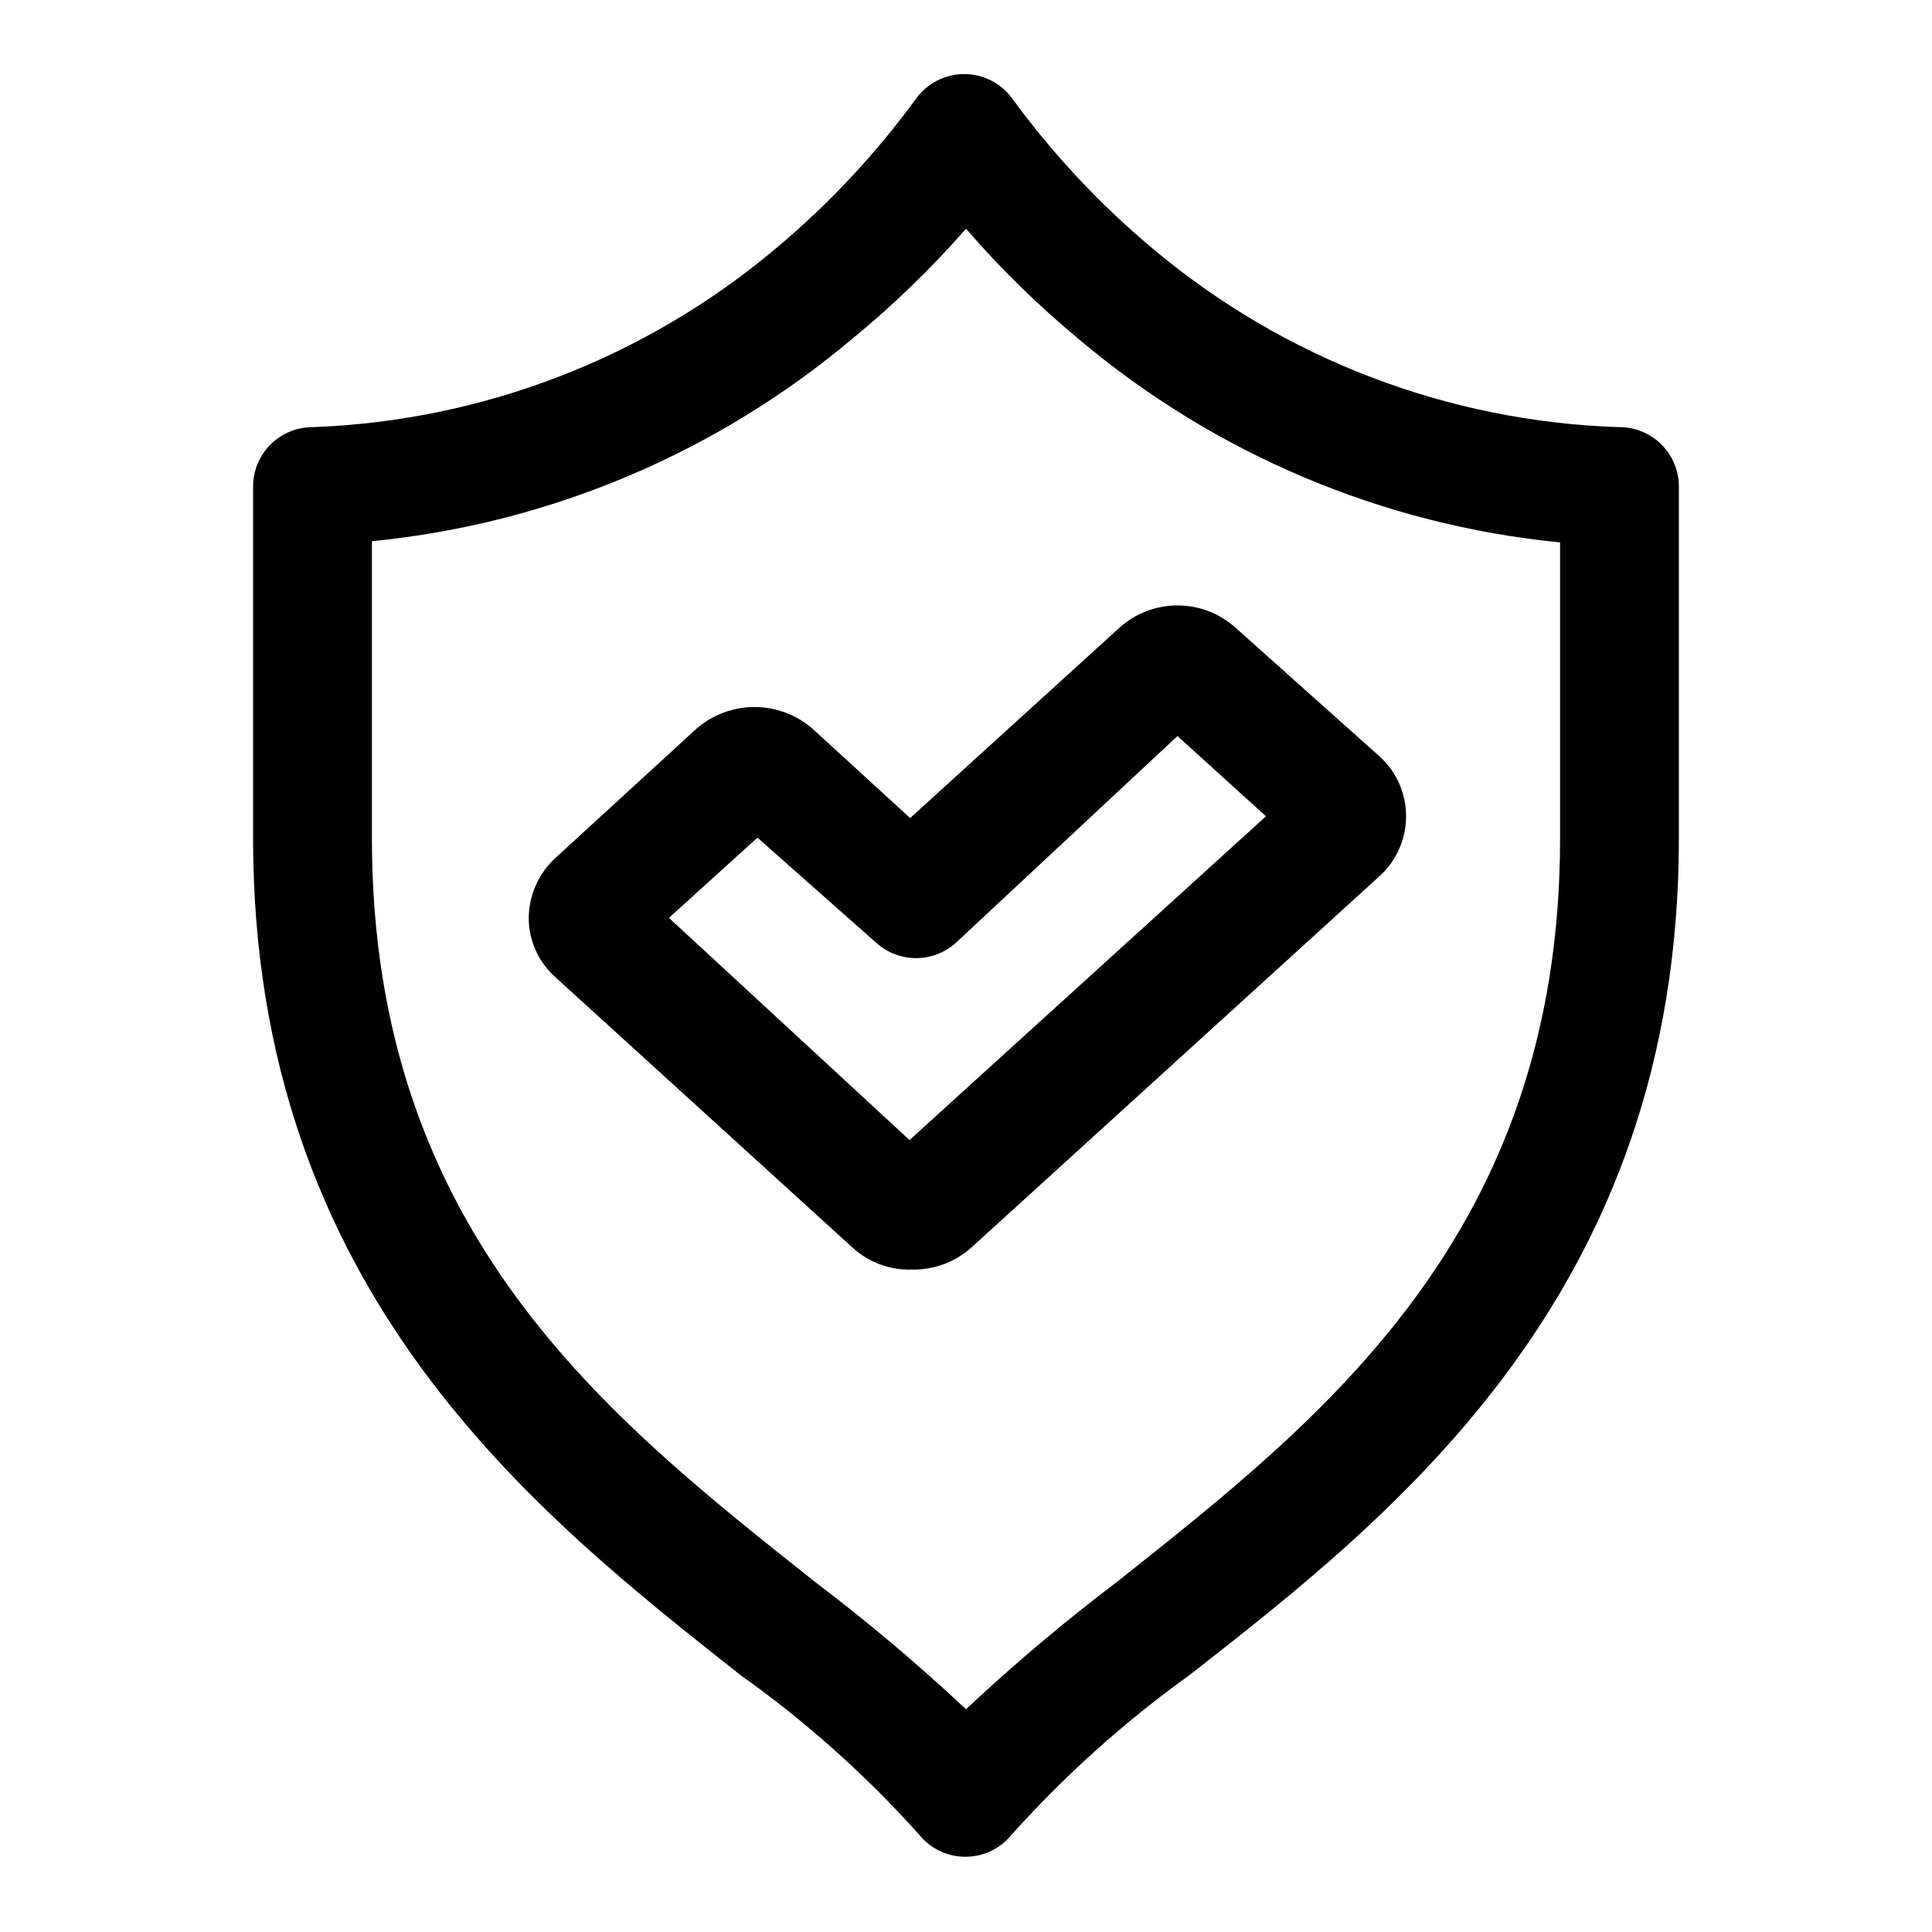
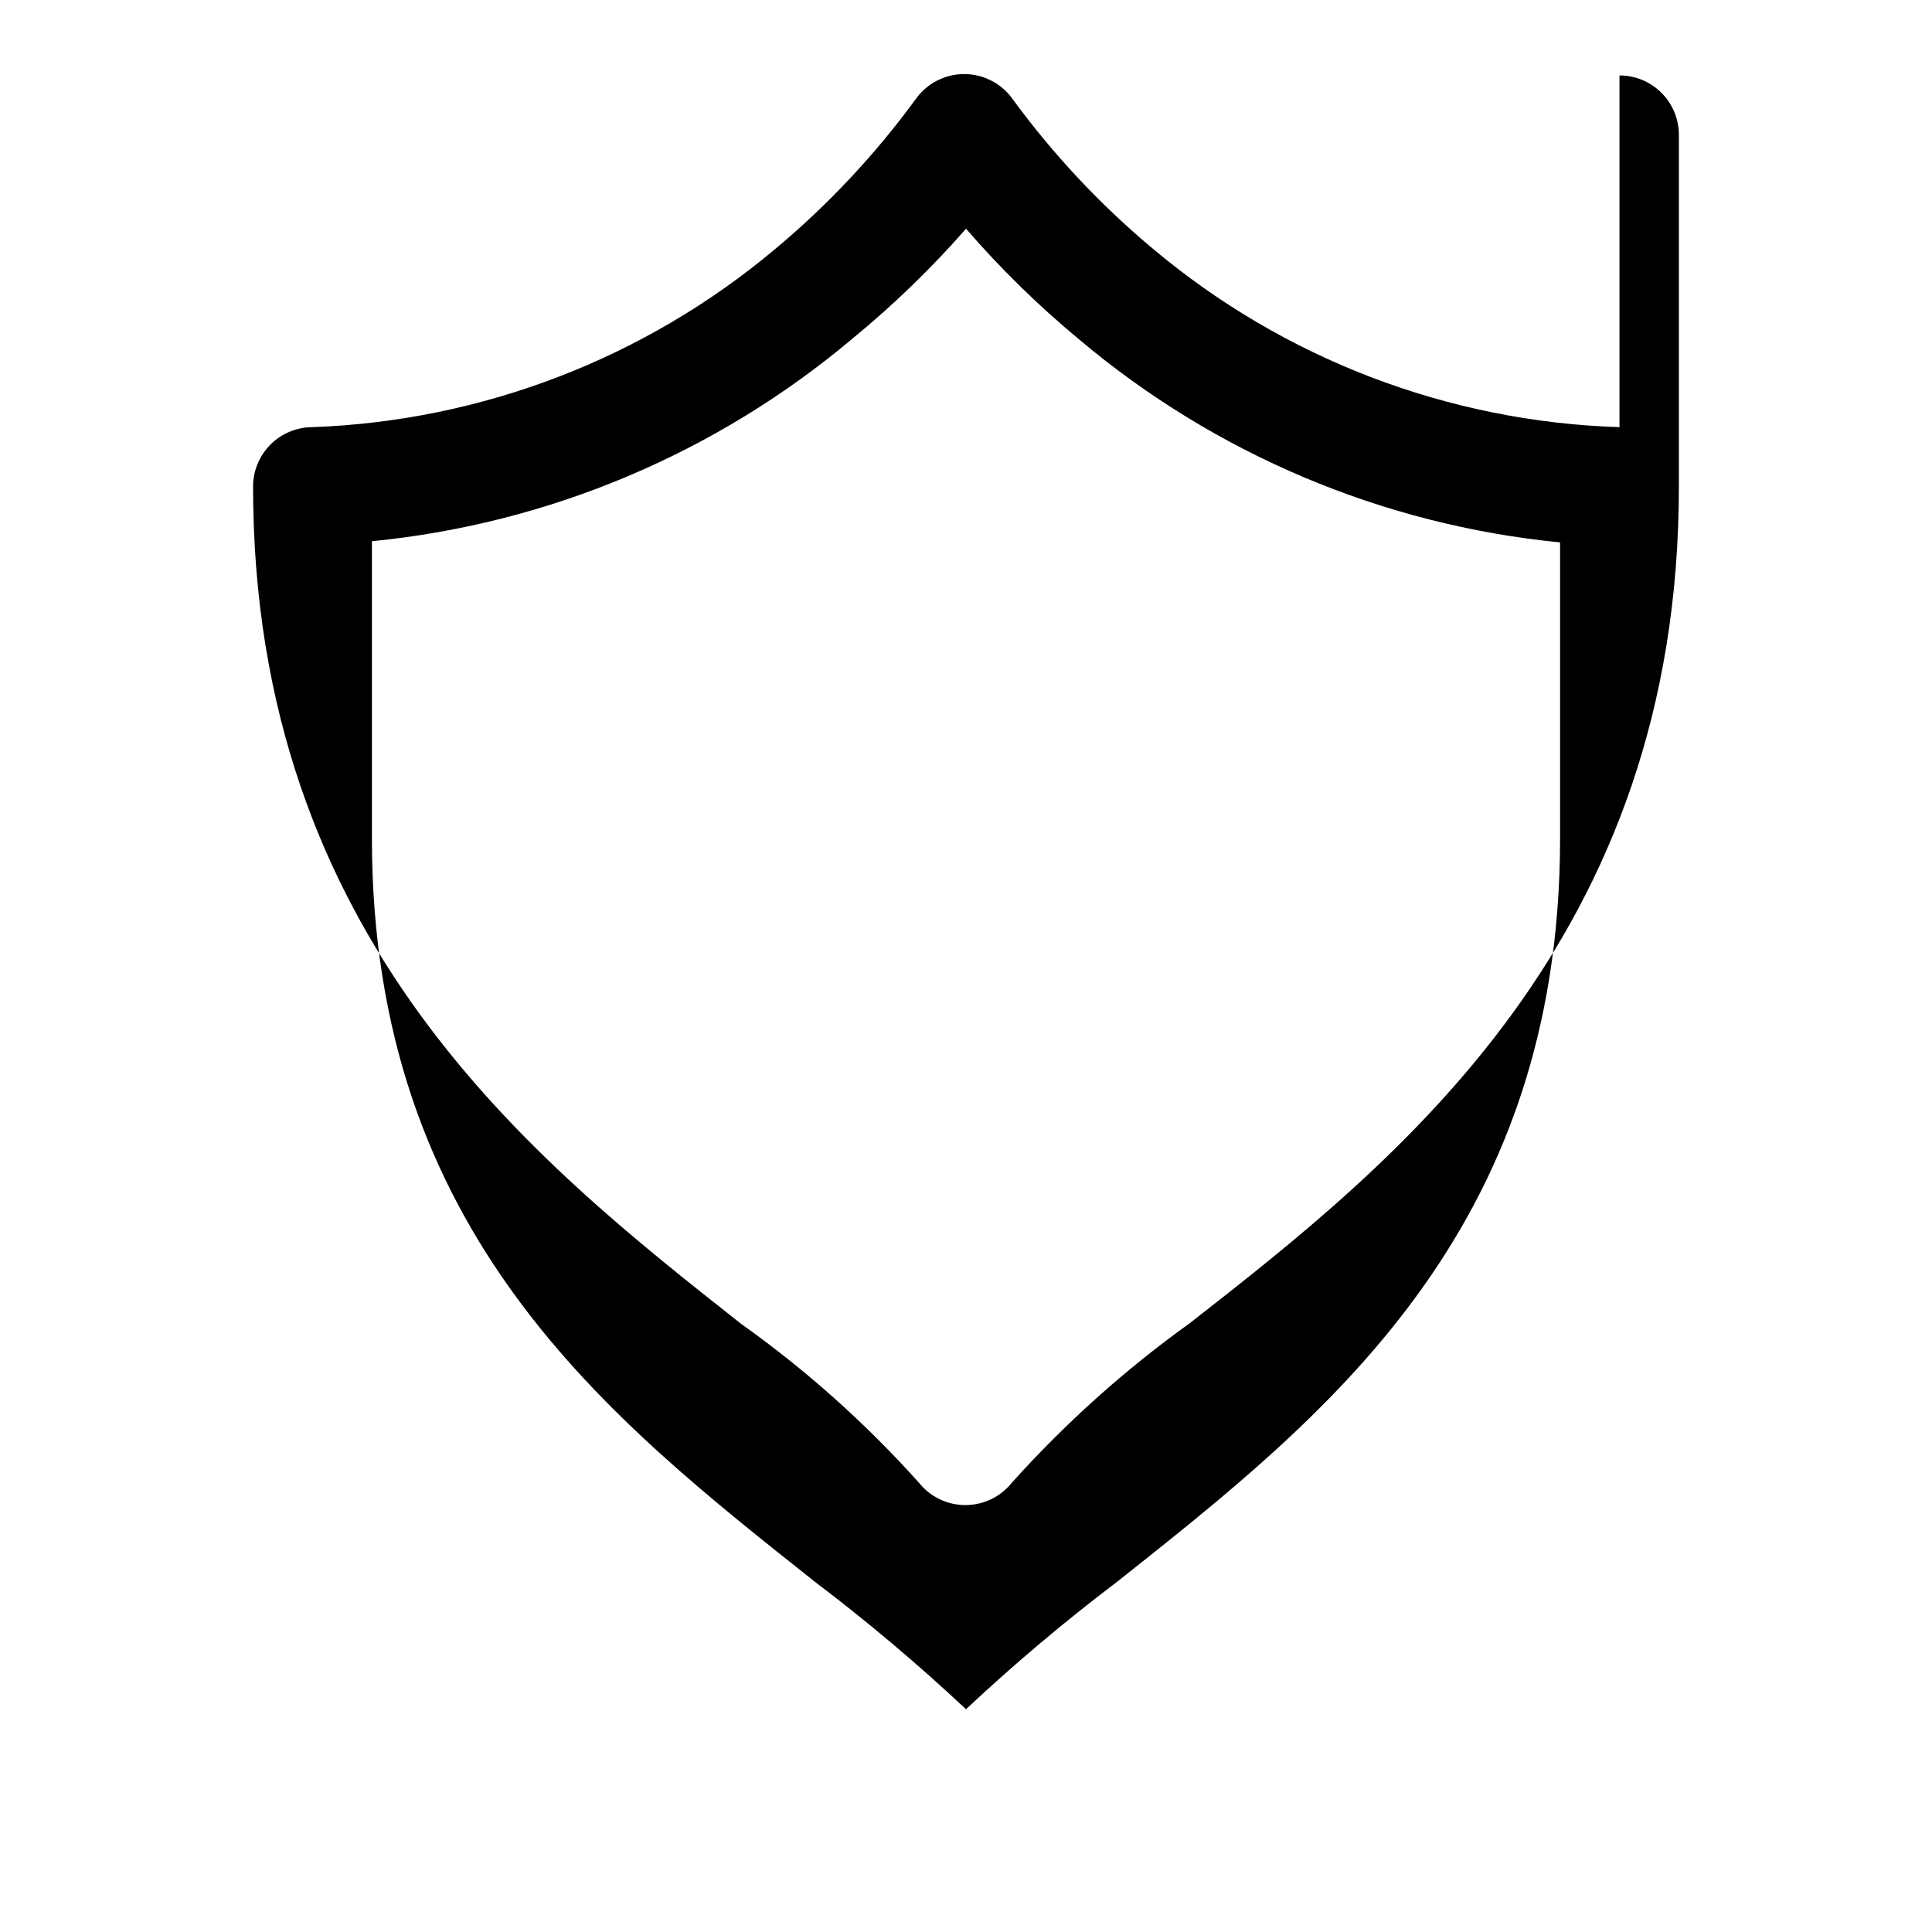
<svg xmlns="http://www.w3.org/2000/svg" fill="#000000" width="800px" height="800px" version="1.1" viewBox="144 144 512 512">
  <g>
-     <path d="m573.18 257.2c-45.328-1.434-88.859-18.07-123.59-47.23-14.016-11.707-26.547-25.082-37.316-39.832-2.961-4.09-7.703-6.512-12.75-6.512-5.051 0-9.793 2.422-12.754 6.512-10.766 14.75-23.297 28.125-37.312 39.832-34.48 28.965-77.645 45.586-122.65 47.23-4.176 0-8.18 1.66-11.133 4.613-2.949 2.953-4.609 6.957-4.609 11.133v93.203c0 120.13 74.785 178.85 129.26 221.83v0.004c17.262 12.27 33.102 26.418 47.234 42.191 2.988 3.727 7.504 5.891 12.277 5.891 4.777 0 9.293-2.164 12.281-5.891 14.164-15.785 30-29.984 47.234-42.352 54.789-42.824 129.57-101.55 129.57-221.68v-93.203c0-4.176-1.656-8.18-4.609-11.133s-6.957-4.613-11.133-4.613zm-15.742 108.95c0 104.86-62.977 153.82-117.29 196.96h-0.004c-13.965 10.574-27.367 21.871-40.145 33.852-12.781-11.98-26.184-23.277-40.148-33.852-54.316-43.137-117.29-92.102-117.29-196.96v-78.719c46.98-4.625 91.449-23.402 127.53-53.848 10.746-8.816 20.754-18.508 29.914-28.969 9.145 10.57 19.152 20.363 29.914 29.285 36.078 30.445 80.547 49.219 127.52 53.844z" />
-     <path d="m359.22 337.02c-4.254-3.648-9.672-5.652-15.273-5.652-5.602 0-11.02 2.004-15.27 5.652l-37.629 34.477c-4.363 4.086-6.863 9.773-6.93 15.746 0.008 6.019 2.586 11.746 7.086 15.742l78.719 71.637c4.285 3.93 9.938 6.019 15.746 5.824 5.797 0.129 11.426-1.953 15.742-5.824l108.32-98.559c4.398-4.055 6.898-9.762 6.898-15.742s-2.5-11.691-6.898-15.746l-38.414-34.32c-4.211-3.742-9.645-5.809-15.273-5.809s-11.062 2.066-15.27 5.809l-55.578 50.539zm-21.098 23.613m117.92-21.57 23.457 21.254-94.465 85.805-63.762-58.879 23.457-21.254 31.488 27.867h0.004c2.891 2.609 6.648 4.055 10.547 4.055 3.898 0 7.656-1.445 10.547-4.055z" />
+     <path d="m573.18 257.2c-45.328-1.434-88.859-18.07-123.59-47.23-14.016-11.707-26.547-25.082-37.316-39.832-2.961-4.09-7.703-6.512-12.75-6.512-5.051 0-9.793 2.422-12.754 6.512-10.766 14.75-23.297 28.125-37.312 39.832-34.48 28.965-77.645 45.586-122.65 47.23-4.176 0-8.18 1.66-11.133 4.613-2.949 2.953-4.609 6.957-4.609 11.133c0 120.13 74.785 178.85 129.26 221.83v0.004c17.262 12.27 33.102 26.418 47.234 42.191 2.988 3.727 7.504 5.891 12.277 5.891 4.777 0 9.293-2.164 12.281-5.891 14.164-15.785 30-29.984 47.234-42.352 54.789-42.824 129.57-101.55 129.57-221.68v-93.203c0-4.176-1.656-8.18-4.609-11.133s-6.957-4.613-11.133-4.613zm-15.742 108.95c0 104.86-62.977 153.82-117.29 196.96h-0.004c-13.965 10.574-27.367 21.871-40.145 33.852-12.781-11.98-26.184-23.277-40.148-33.852-54.316-43.137-117.29-92.102-117.29-196.96v-78.719c46.98-4.625 91.449-23.402 127.53-53.848 10.746-8.816 20.754-18.508 29.914-28.969 9.145 10.57 19.152 20.363 29.914 29.285 36.078 30.445 80.547 49.219 127.52 53.844z" />
  </g>
</svg>